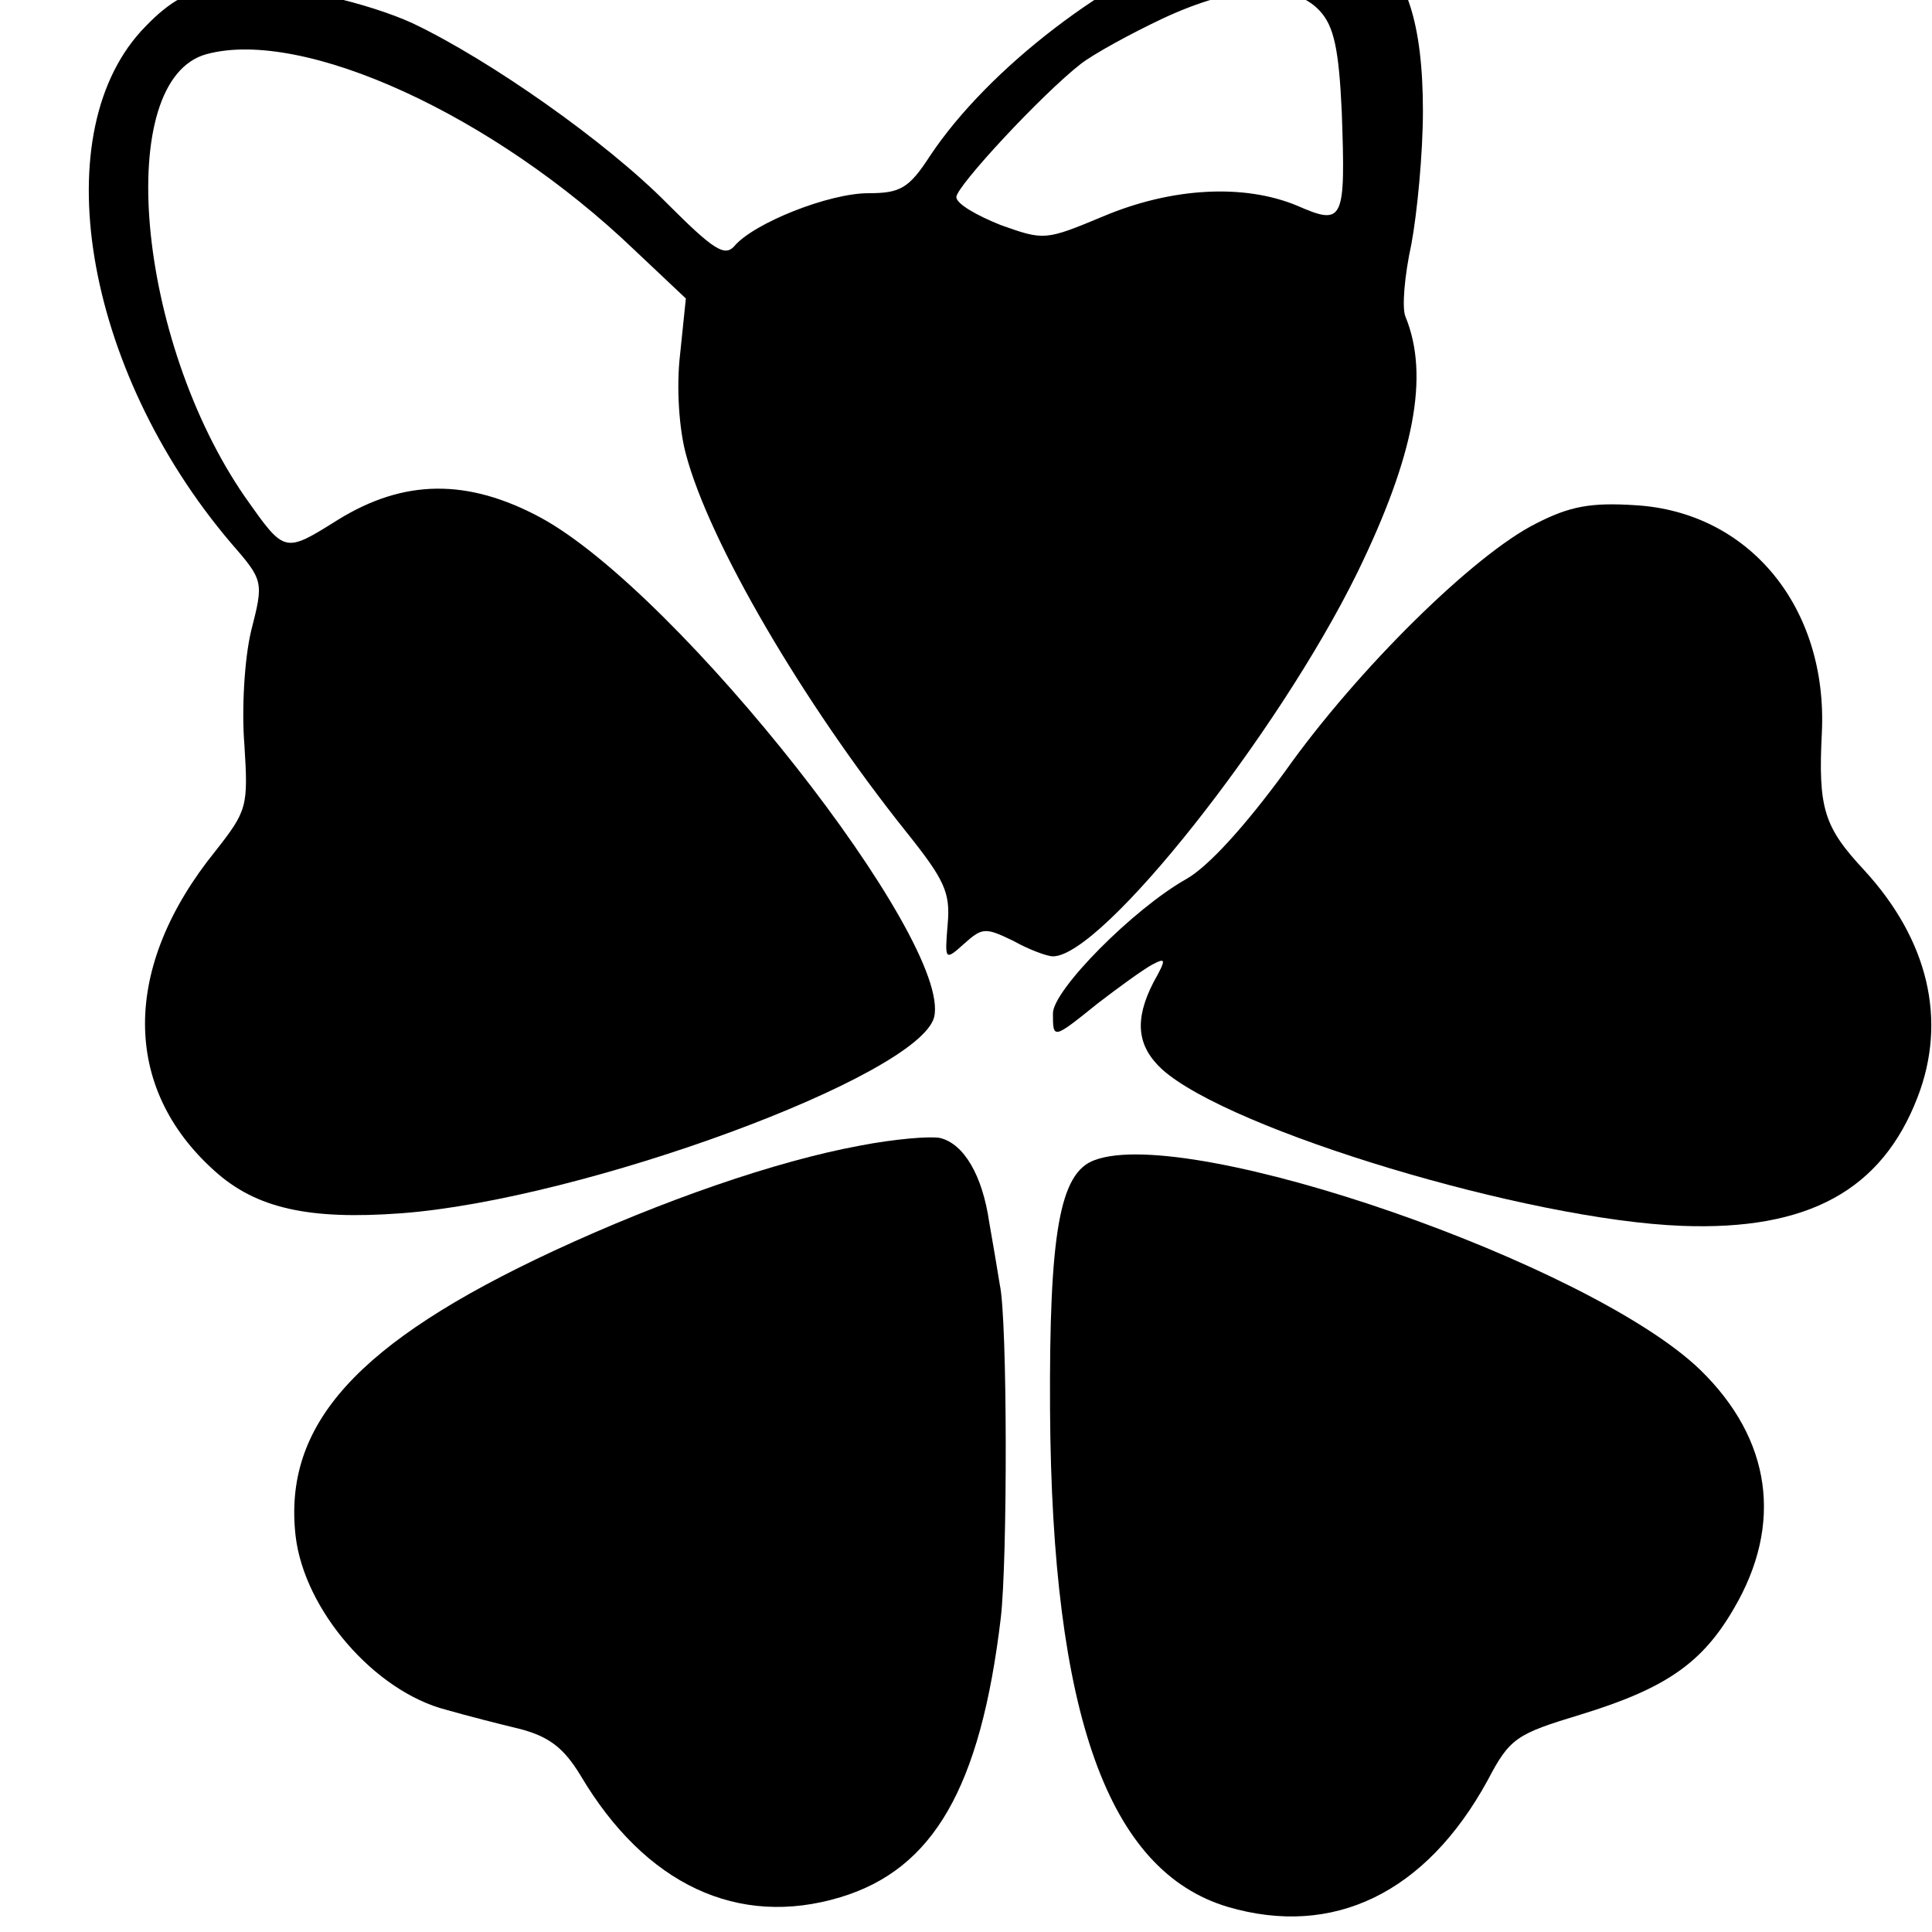
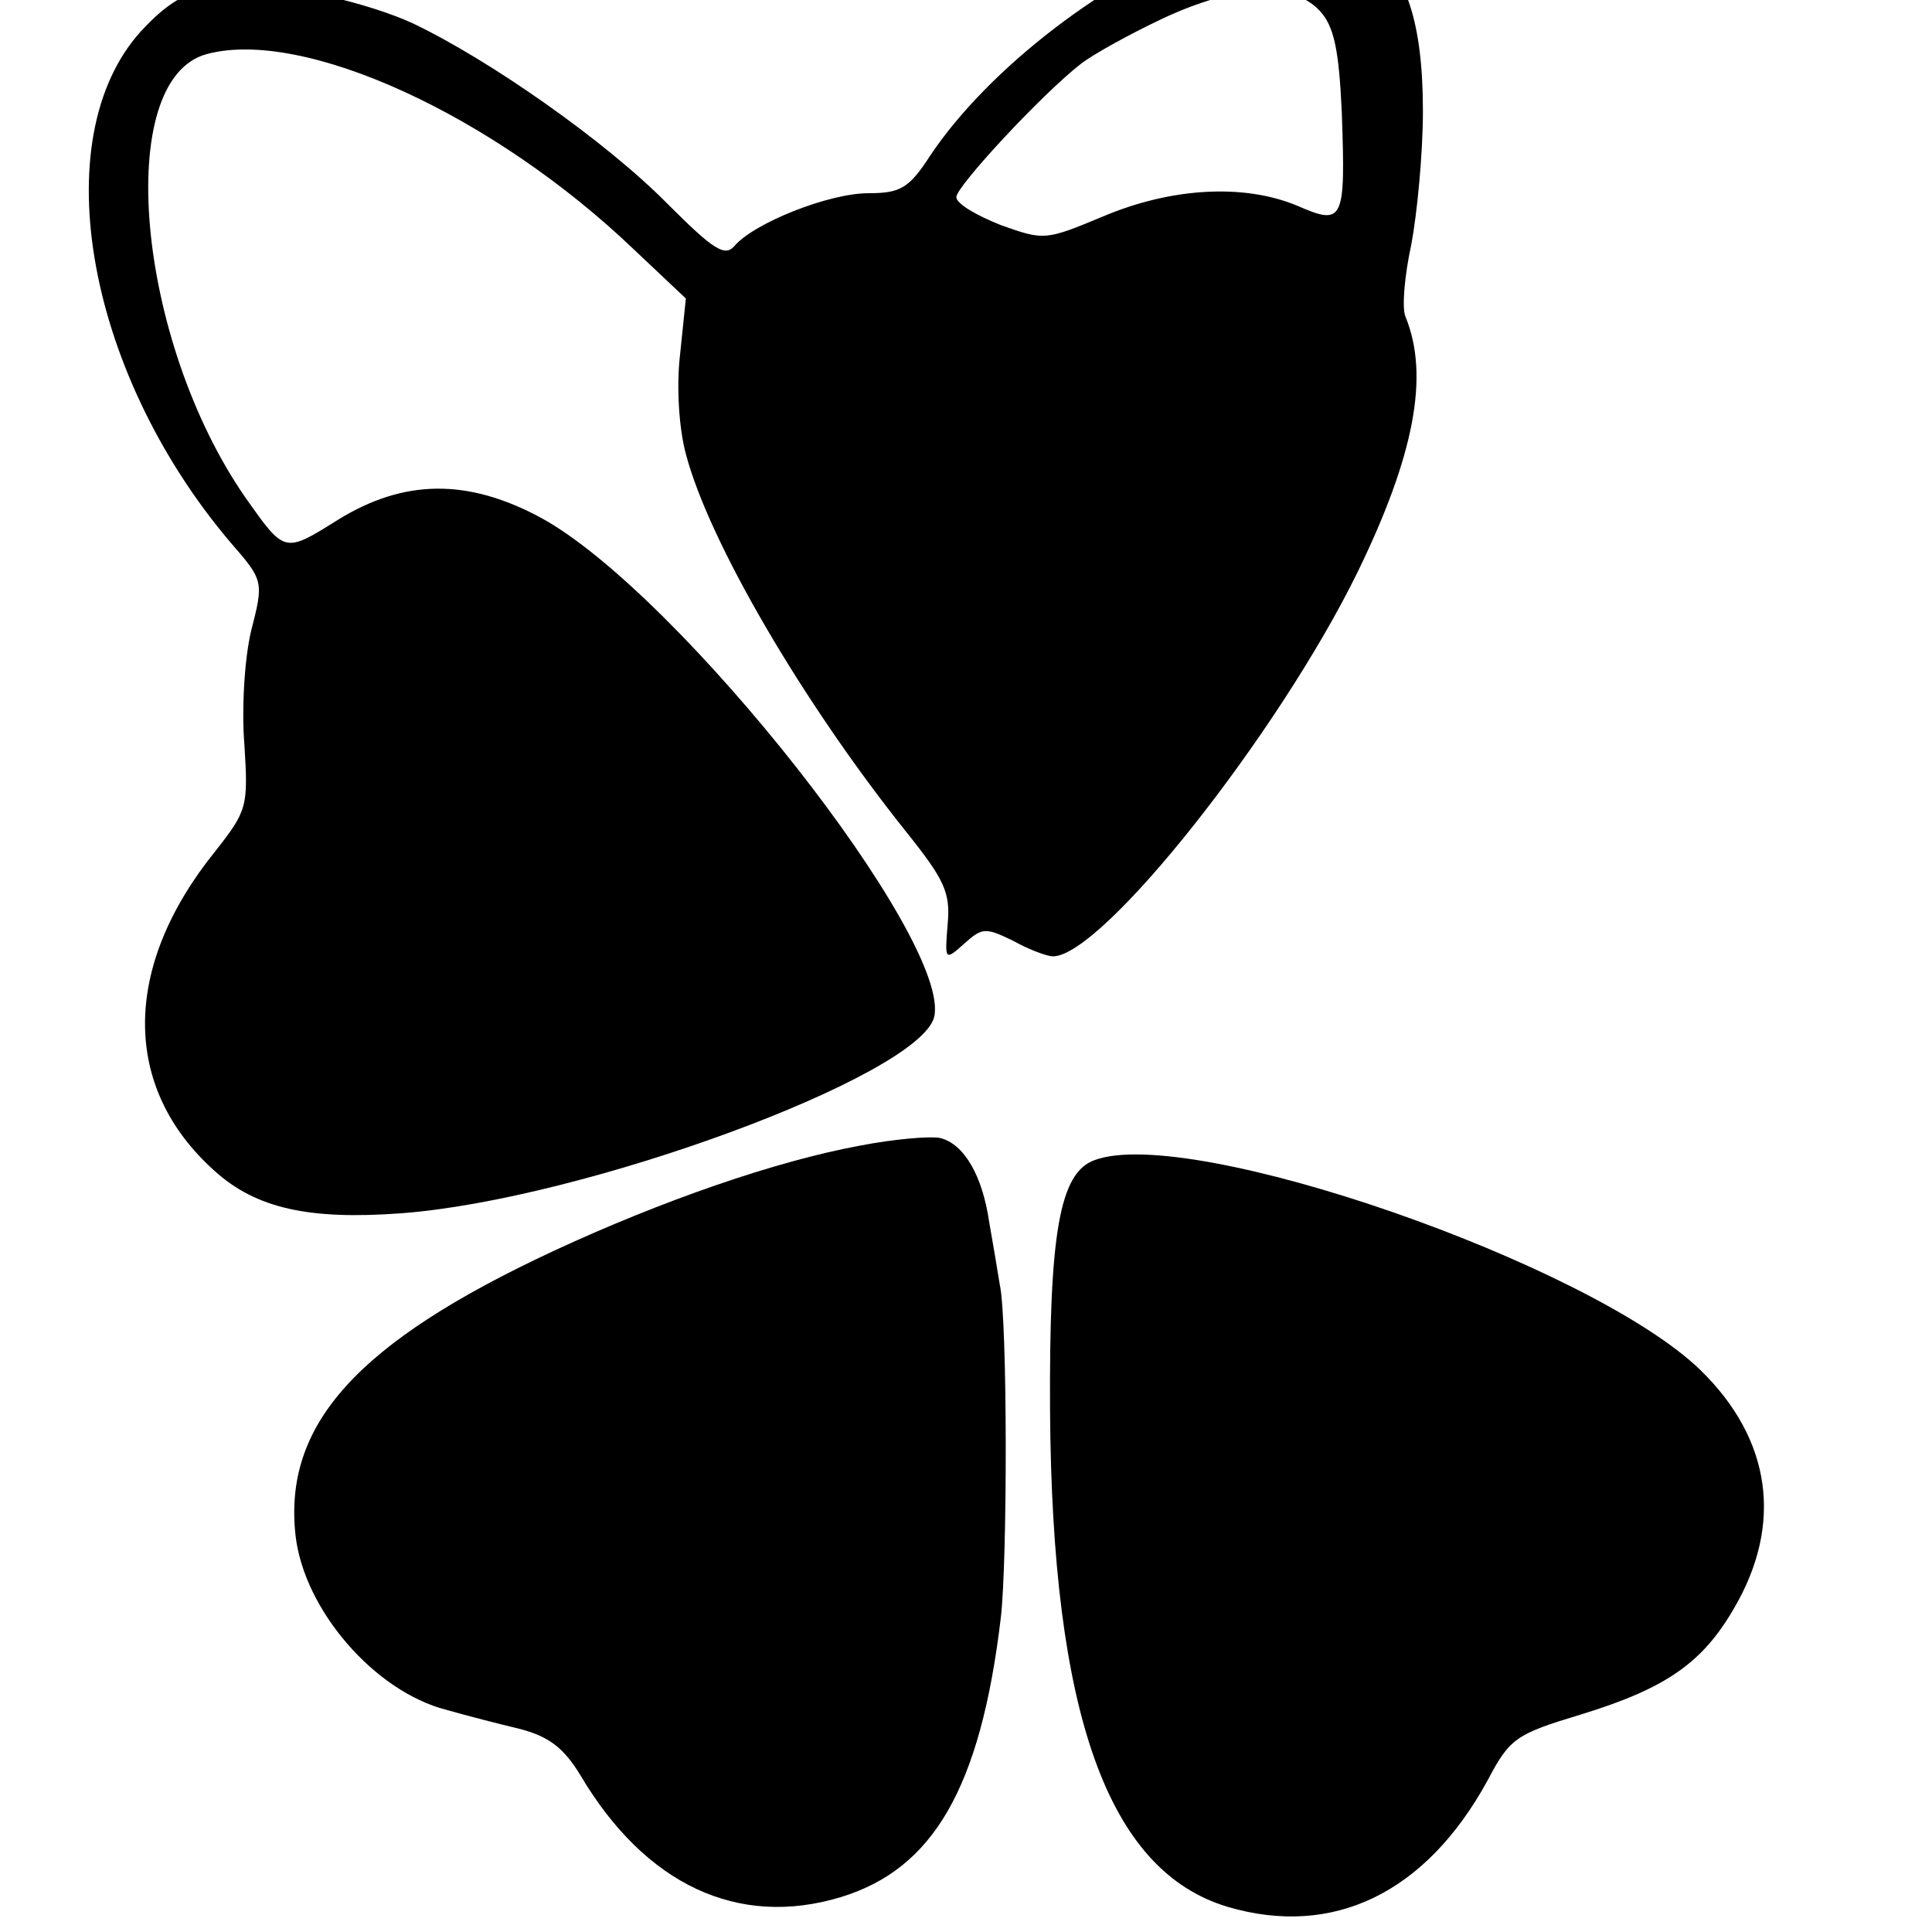
<svg xmlns="http://www.w3.org/2000/svg" version="1.0" width="16pt" height="16pt" viewBox="0 0 16 16" preserveAspectRatio="xMidYMid meet">
  <g transform="translate(0,16) scale(0.008,-0.008)" fill="#000000" stroke="none">
    <path d="M1254 2062 c-106 -37 -231 -133 -291 -223 -22 -34 -31 -39 -64 -39 -41 0 -119 -31 -139 -55 -10 -11 -22 -3 -69 44 -63 64 -184 149 -264 187 -46 21 -128 40 -164 37 -7 0 -27 -1 -44 -2 -22 -1 -43 -12 -68 -38 -106 -107 -65 -355 88 -535 34 -39 34 -40 21 -91 -7 -29 -10 -82 -7 -118 4 -64 3 -68 -30 -110 -97 -120 -97 -245 -1 -331 43 -39 98 -51 193 -44 189 14 536 142 552 203 19 79 -264 439 -407 517 -76 41 -142 40 -210 -2 -56 -35 -55 -35 -96 23 -113 163 -137 433 -40 459 100 27 297 -63 443 -203 l53 -50 -6 -58 c-4 -34 -1 -77 6 -103 24 -91 121 -257 228 -391 40 -50 46 -63 43 -96 -3 -37 -3 -38 17 -20 19 17 22 17 51 3 16 -9 35 -16 41 -16 51 0 233 230 315 397 59 121 75 204 50 265 -4 9 -1 43 6 75 6 32 12 94 12 138 0 90 -17 144 -55 169 -37 25 -106 28 -164 8z m112 -73 c15 -16 20 -40 23 -105 4 -113 2 -118 -46 -97 -55 23 -130 19 -201 -11 -60 -25 -61 -25 -106 -9 -25 10 -46 22 -46 29 0 11 88 106 129 138 13 10 51 31 85 47 75 35 134 38 162 8z" />
-     <path d="M1590 1458 c-64 -32 -185 -151 -260 -257 -41 -56 -79 -98 -102 -111 -55 -31 -138 -115 -138 -139 0 -27 0 -27 46 10 22 17 47 35 56 40 15 8 16 7 2 -18 -20 -39 -17 -66 9 -90 70 -63 379 -156 538 -162 131 -5 207 37 244 133 31 80 11 163 -55 235 -42 45 -48 64 -44 143 6 129 -75 228 -193 235 -46 3 -68 -1 -103 -19z" />
    <path d="M890 814 c-87 -16 -205 -57 -317 -109 -204 -95 -280 -180 -267 -295 9 -77 82 -161 156 -180 21 -6 56 -15 77 -20 30 -8 45 -20 62 -48 67 -113 163 -158 269 -126 96 29 145 113 166 289 7 59 7 309 -1 345 -2 13 -7 42 -11 65 -7 48 -26 81 -51 87 -10 2 -47 -1 -83 -8z" />
    <path d="M1133 799 c-36 -13 -47 -75 -46 -259 2 -315 60 -477 184 -514 109 -32 205 14 269 131 23 44 30 48 96 68 88 27 126 53 159 110 51 87 39 175 -35 247 -114 110 -529 254 -627 217z" />
  </g>
</svg>